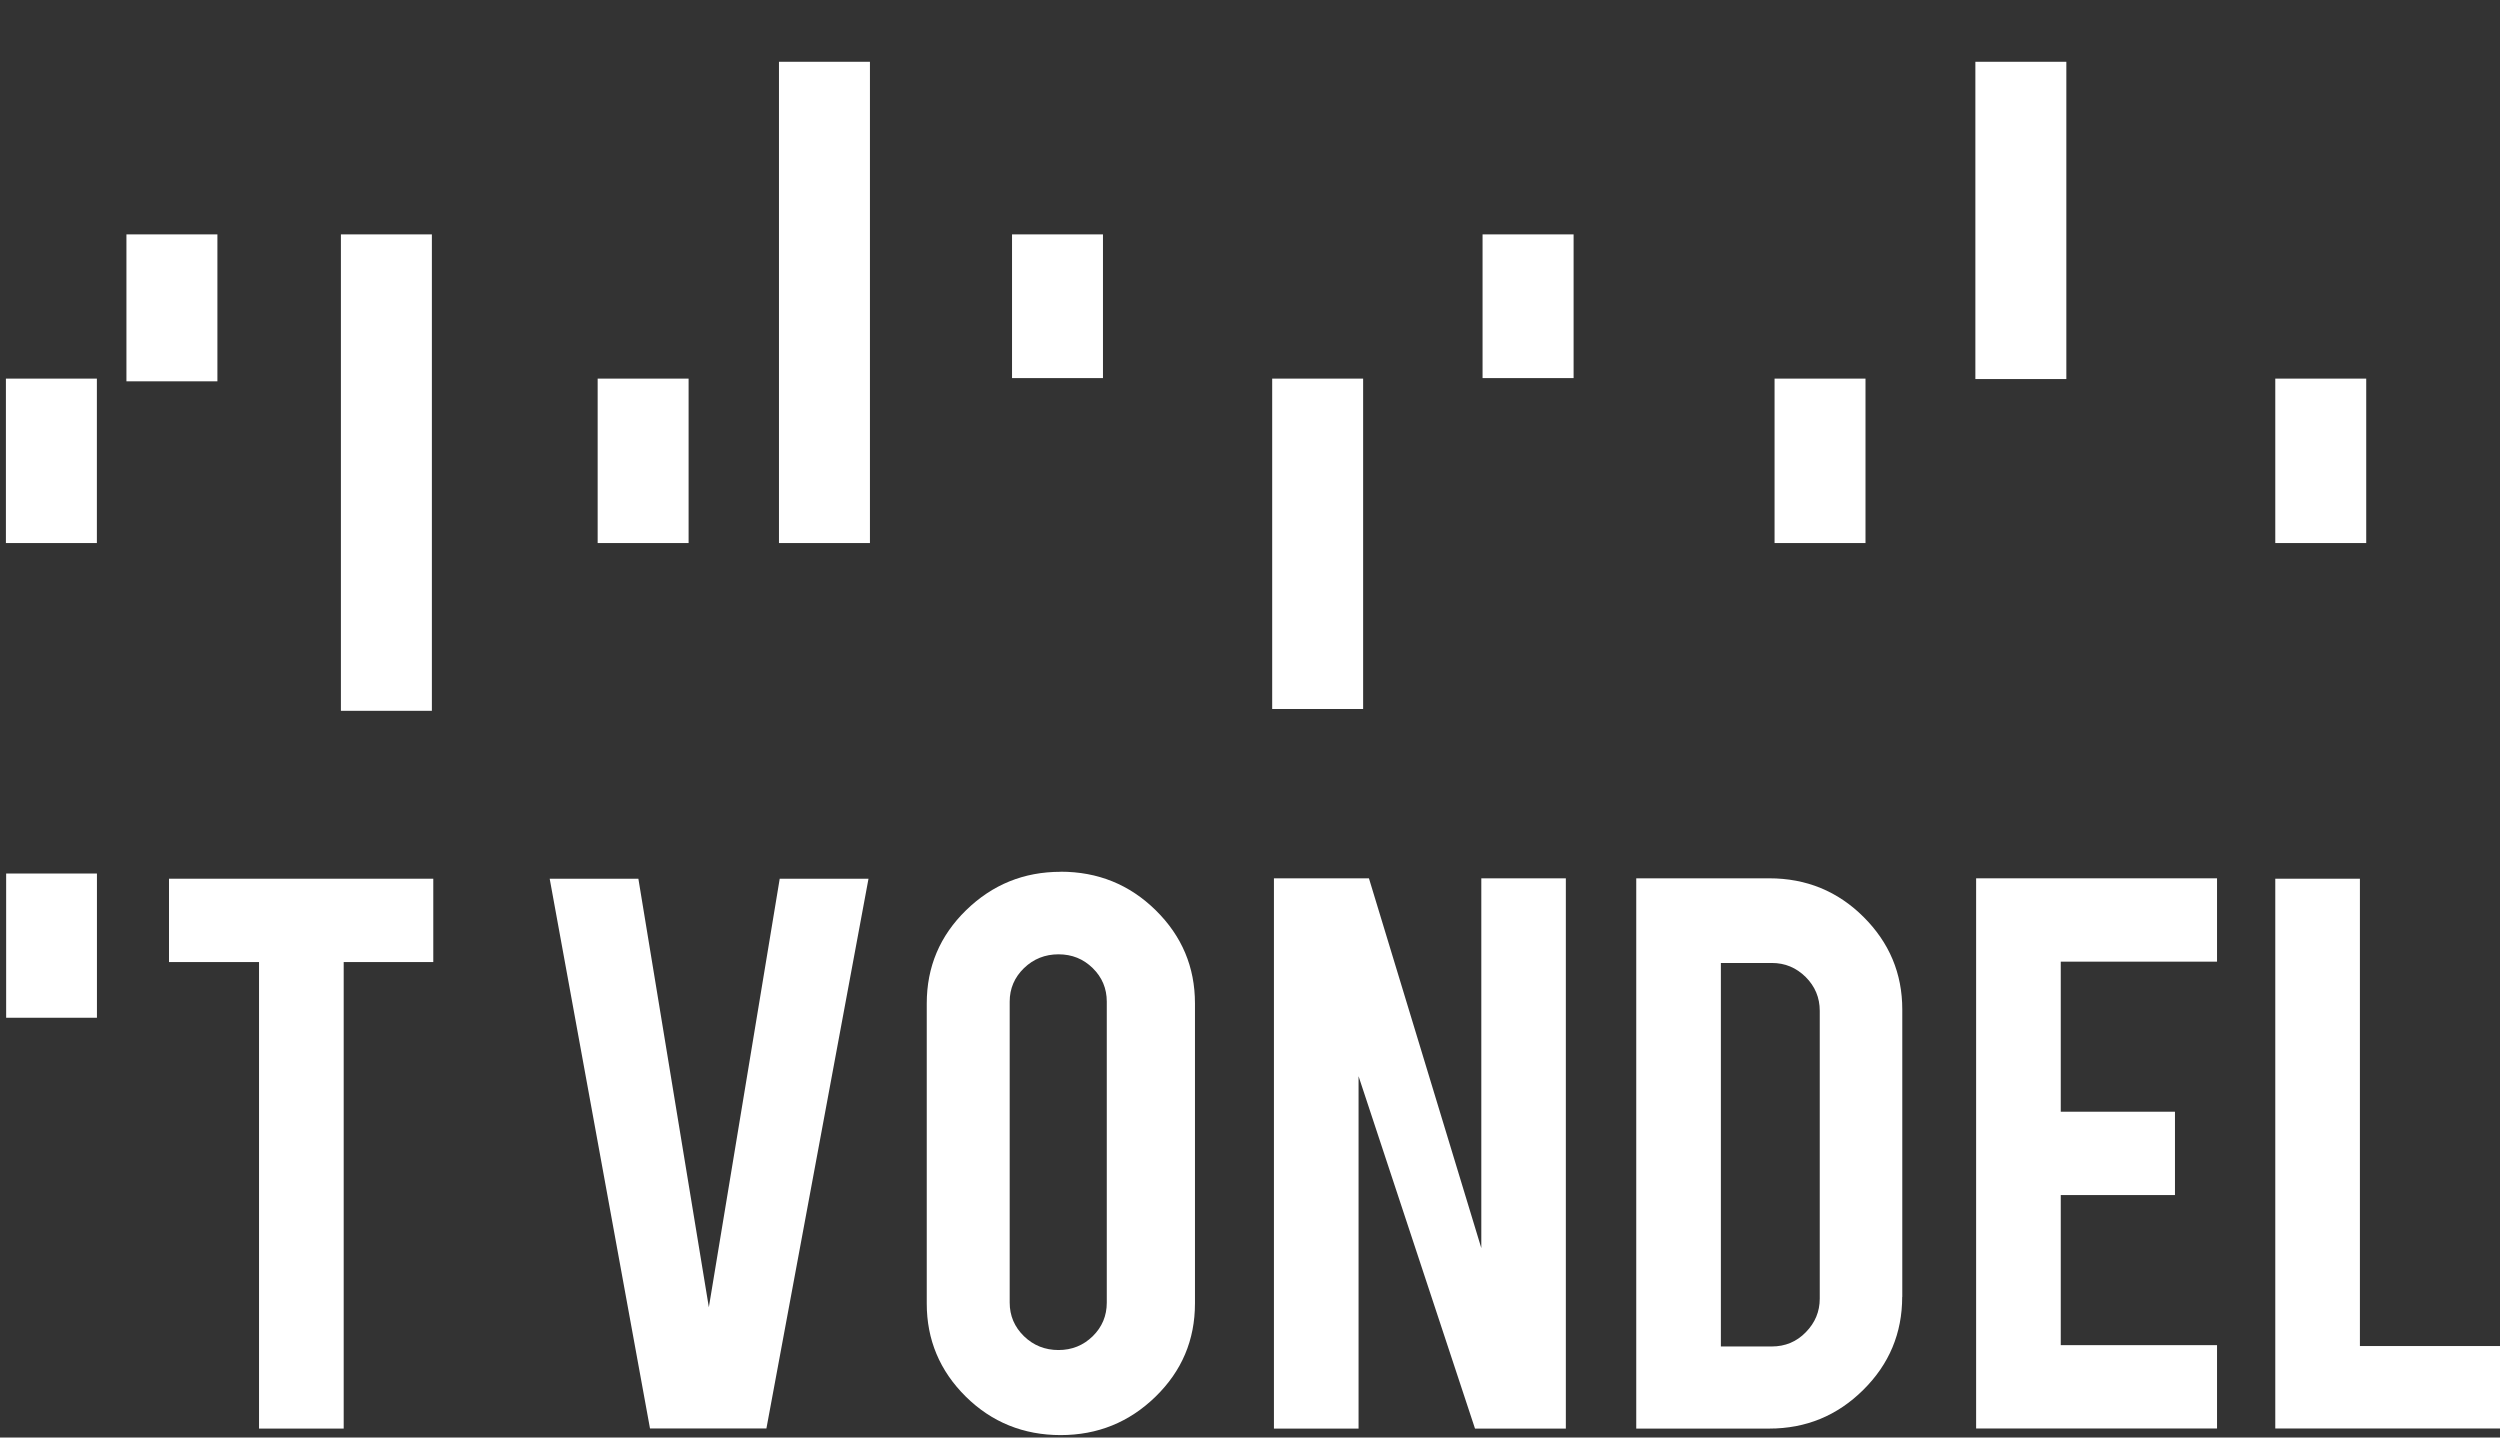
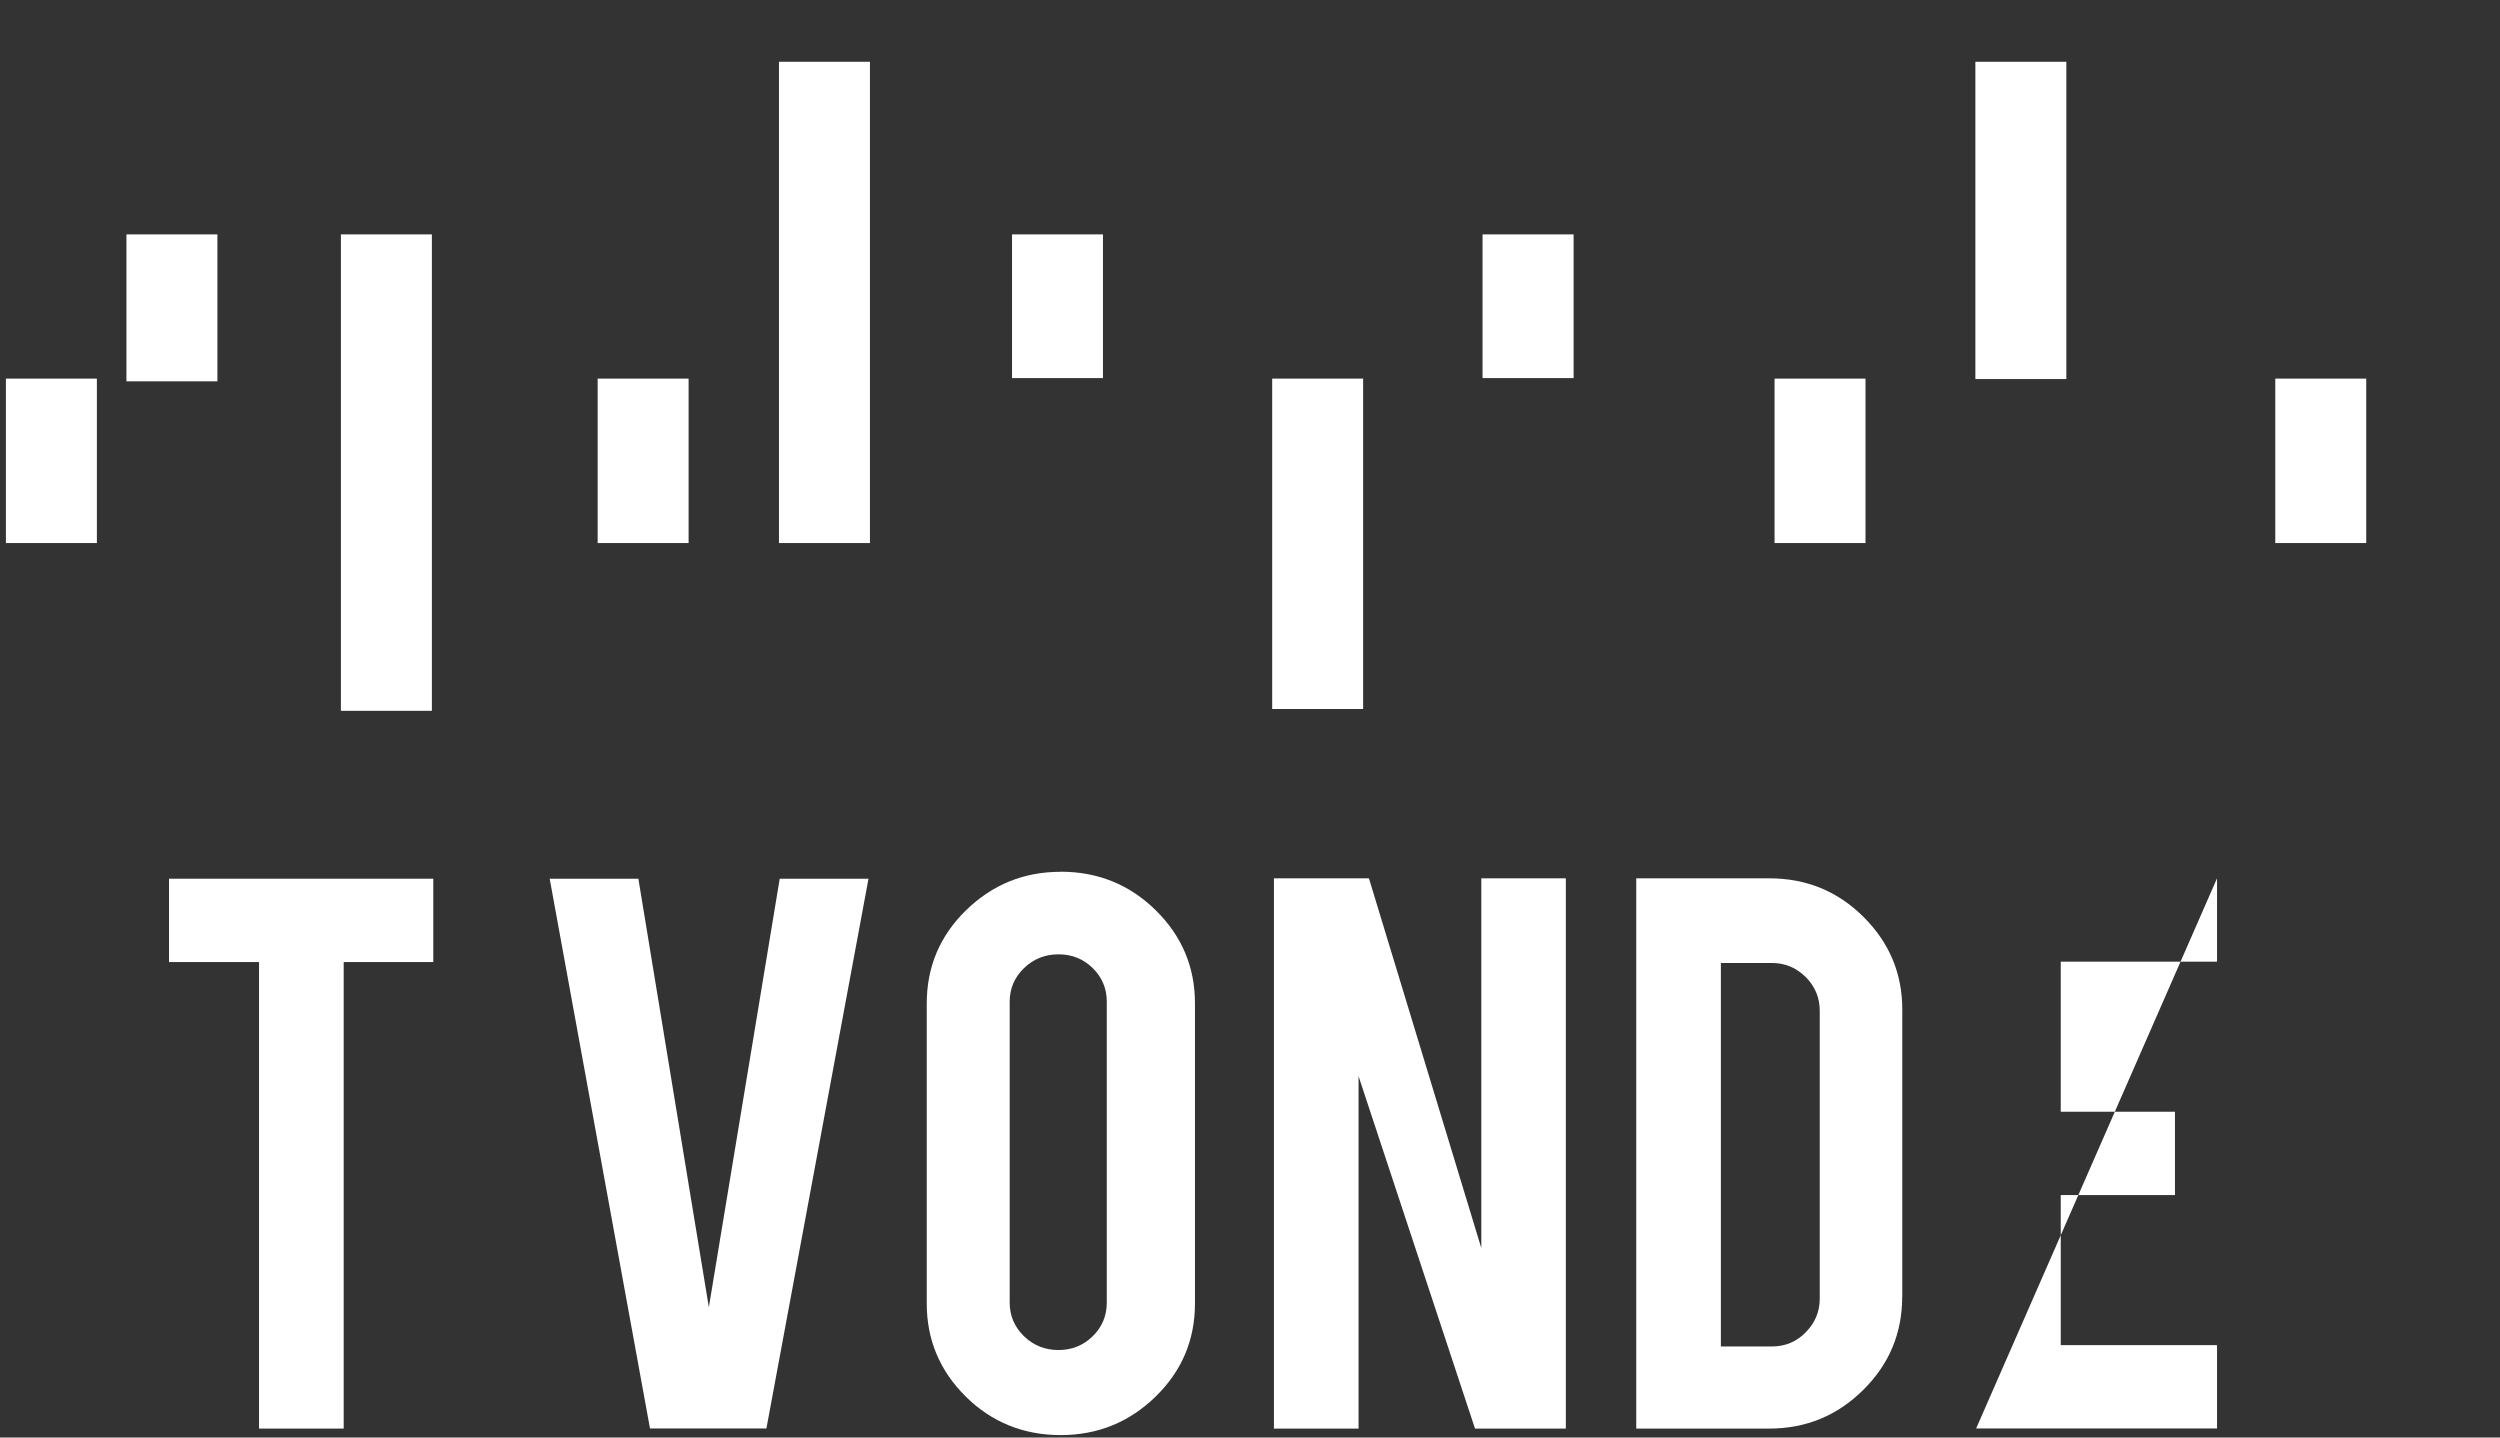
<svg xmlns="http://www.w3.org/2000/svg" width="100%" height="100%" viewBox="0 0 80 46" version="1.1" xml:space="preserve" style="fill-rule:evenodd;clip-rule:evenodd;stroke-linejoin:round;stroke-miterlimit:2;">
  <rect x="0" y="0" width="80" height="46" fill="#333333" stroke="none" />
  <g id="vondel">
    <g id="Vector" transform="matrix(1,0,0,0.983,0.189,1.341)">
      <path d="M8.1,29.954L5.219,29.954L5.219,27.241L13.676,27.241L13.676,29.954L10.809,29.954L10.809,45.141L8.1,45.141L8.1,29.954Z" style="fill:white;fill-rule:nonzero;" />
    </g>
    <g id="Vector_2" transform="matrix(1,0,0,0.983,0.189,1.341)">
      <path d="M20.611,45.138L17.401,27.241L20.239,27.241L22.494,41.191L24.762,27.241L27.603,27.241L24.336,45.138L20.611,45.138Z" style="fill:white;fill-rule:nonzero;" />
    </g>
    <g id="Vector_3" transform="matrix(1,0,0,0.983,0.189,1.341)">
      <path d="M35.228,31.242C35.228,30.815 35.077,30.449 34.778,30.151C34.476,29.85 34.112,29.702 33.683,29.702C33.254,29.702 32.884,29.852 32.579,30.151C32.275,30.452 32.121,30.815 32.121,31.242L32.121,41.04C32.121,41.47 32.275,41.833 32.579,42.135C32.884,42.436 33.254,42.584 33.683,42.584C34.112,42.584 34.478,42.433 34.778,42.135C35.077,41.836 35.228,41.47 35.228,41.04L35.228,31.242ZM33.75,27.013C34.945,27.013 35.959,27.432 36.795,28.269C37.632,29.108 38.05,30.116 38.05,31.299L38.05,41.067C38.05,42.258 37.629,43.269 36.787,44.103C35.946,44.936 34.934,45.353 33.75,45.353C32.566,45.353 31.544,44.934 30.713,44.097C29.882,43.258 29.467,42.25 29.467,41.07L29.467,31.302C29.467,30.11 29.887,29.099 30.726,28.266C31.568,27.432 32.574,27.016 33.75,27.016" style="fill:white;fill-rule:nonzero;" />
    </g>
    <g id="Vector_4" transform="matrix(1,0,0,0.983,0.189,1.341)">
      <path d="M43.617,27.228L47.213,39.266L47.213,27.228L49.918,27.228L49.918,45.141L47.011,45.141L43.285,33.67L43.285,45.141L40.577,45.141L40.577,27.228L43.617,27.228Z" style="fill:white;fill-rule:nonzero;" />
    </g>
    <g id="Vector_5" transform="matrix(1,0,0,0.983,0.189,1.341)">
      <path d="M54.876,42.468L56.508,42.468C56.937,42.468 57.301,42.315 57.598,42.003C57.895,41.694 58.043,41.331 58.043,40.911L58.043,31.541C58.043,31.113 57.892,30.745 57.593,30.441C57.29,30.137 56.932,29.984 56.511,29.984L54.879,29.984L54.879,42.468L54.876,42.468ZM60.681,40.855C60.681,42.035 60.266,43.046 59.435,43.882C58.604,44.721 57.601,45.141 56.427,45.141L52.171,45.141L52.171,27.228L56.427,27.228C57.611,27.228 58.618,27.648 59.443,28.484C60.271,29.323 60.684,30.326 60.684,31.498L60.684,40.855L60.681,40.855Z" style="fill:white;fill-rule:nonzero;" />
    </g>
    <g id="Vector_6" transform="matrix(1,0,0,0.983,0.189,1.341)">
-       <path d="M63.047,45.138L63.047,27.228L70.756,27.228L70.756,29.941L65.755,29.941L65.755,34.826L69.41,34.826L69.41,37.539L65.755,37.539L65.755,42.425L70.756,42.425L70.756,45.138L63.047,45.138Z" style="fill:white;fill-rule:nonzero;" />
+       <path d="M63.047,45.138L70.756,27.228L70.756,29.941L65.755,29.941L65.755,34.826L69.41,34.826L69.41,37.539L65.755,37.539L65.755,42.425L70.756,42.425L70.756,45.138L63.047,45.138Z" style="fill:white;fill-rule:nonzero;" />
    </g>
    <g id="Vector_7" transform="matrix(1,0,0,0.983,0.189,1.341)">
-       <path d="M80,45.138L72.62,45.138L72.62,27.241L75.328,27.241L75.328,42.454L80,42.454L80,45.138Z" style="fill:white;fill-rule:nonzero;" />
-     </g>
+       </g>
    <g id="Vector_8" transform="matrix(1,0,0,0.983,0.189,1.341)">
      <rect x="3.857" y="6.266" width="2.911" height="4.783" style="fill:white;fill-rule:nonzero;" />
    </g>
    <g id="Vector_9" transform="matrix(1,0,0,0.983,0.189,1.341)">
      <rect x="32.196" y="6.266" width="2.91" height="4.678" style="fill:white;fill-rule:nonzero;" />
    </g>
    <g id="Vector_10" transform="matrix(1,0,0,0.983,0.189,1.341)">
      <rect x="72.62" y="10.961" width="2.91" height="5.353" style="fill:white;fill-rule:nonzero;" />
    </g>
    <g id="Vector_11" transform="matrix(1,0,0,0.983,0.189,1.341)">
      <rect x="63.023" y="0.647" width="2.911" height="10.328" style="fill:white;fill-rule:nonzero;" />
    </g>
    <g id="Vector_12" transform="matrix(1,0,0,0.983,0.189,1.341)">
      <rect x="18.936" y="10.961" width="2.91" height="5.353" style="fill:white;fill-rule:nonzero;" />
    </g>
    <g id="Vector_13" transform="matrix(1,0,0,0.983,0.189,1.341)">
      <rect x="47.253" y="6.266" width="2.913" height="4.678" style="fill:white;fill-rule:nonzero;" />
    </g>
    <g id="Vector_14" transform="matrix(1,0,0,0.983,0.189,1.341)">
      <rect x="40.521" y="10.961" width="2.91" height="10.755" style="fill:white;fill-rule:nonzero;" />
    </g>
    <g id="Vector_15" transform="matrix(1,0,0,0.983,0.189,1.341)">
      <rect x="10.72" y="6.266" width="2.911" height="15.509" style="fill:white;fill-rule:nonzero;" />
    </g>
    <g id="Vector_16" transform="matrix(1,0,0,0.983,0.189,1.341)">
      <rect x="56.597" y="10.961" width="2.91" height="5.353" style="fill:white;fill-rule:nonzero;" />
    </g>
    <g id="Vector_17" transform="matrix(1,0,0,0.983,0.189,1.341)">
      <rect x="24.738" y="0.647" width="2.911" height="15.667" style="fill:white;fill-rule:nonzero;" />
    </g>
    <g id="Vector_18" transform="matrix(1,0,0,0.983,0.189,1.341)">
      <rect x="0" y="10.961" width="2.911" height="5.353" style="fill:white;fill-rule:nonzero;" />
    </g>
    <g id="Vector_19" transform="matrix(1,0,0,0.983,0.189,1.341)">
-       <rect x="0.008" y="27.072" width="2.905" height="4.695" style="fill:white;fill-rule:nonzero;" />
-     </g>
+       </g>
  </g>
</svg>